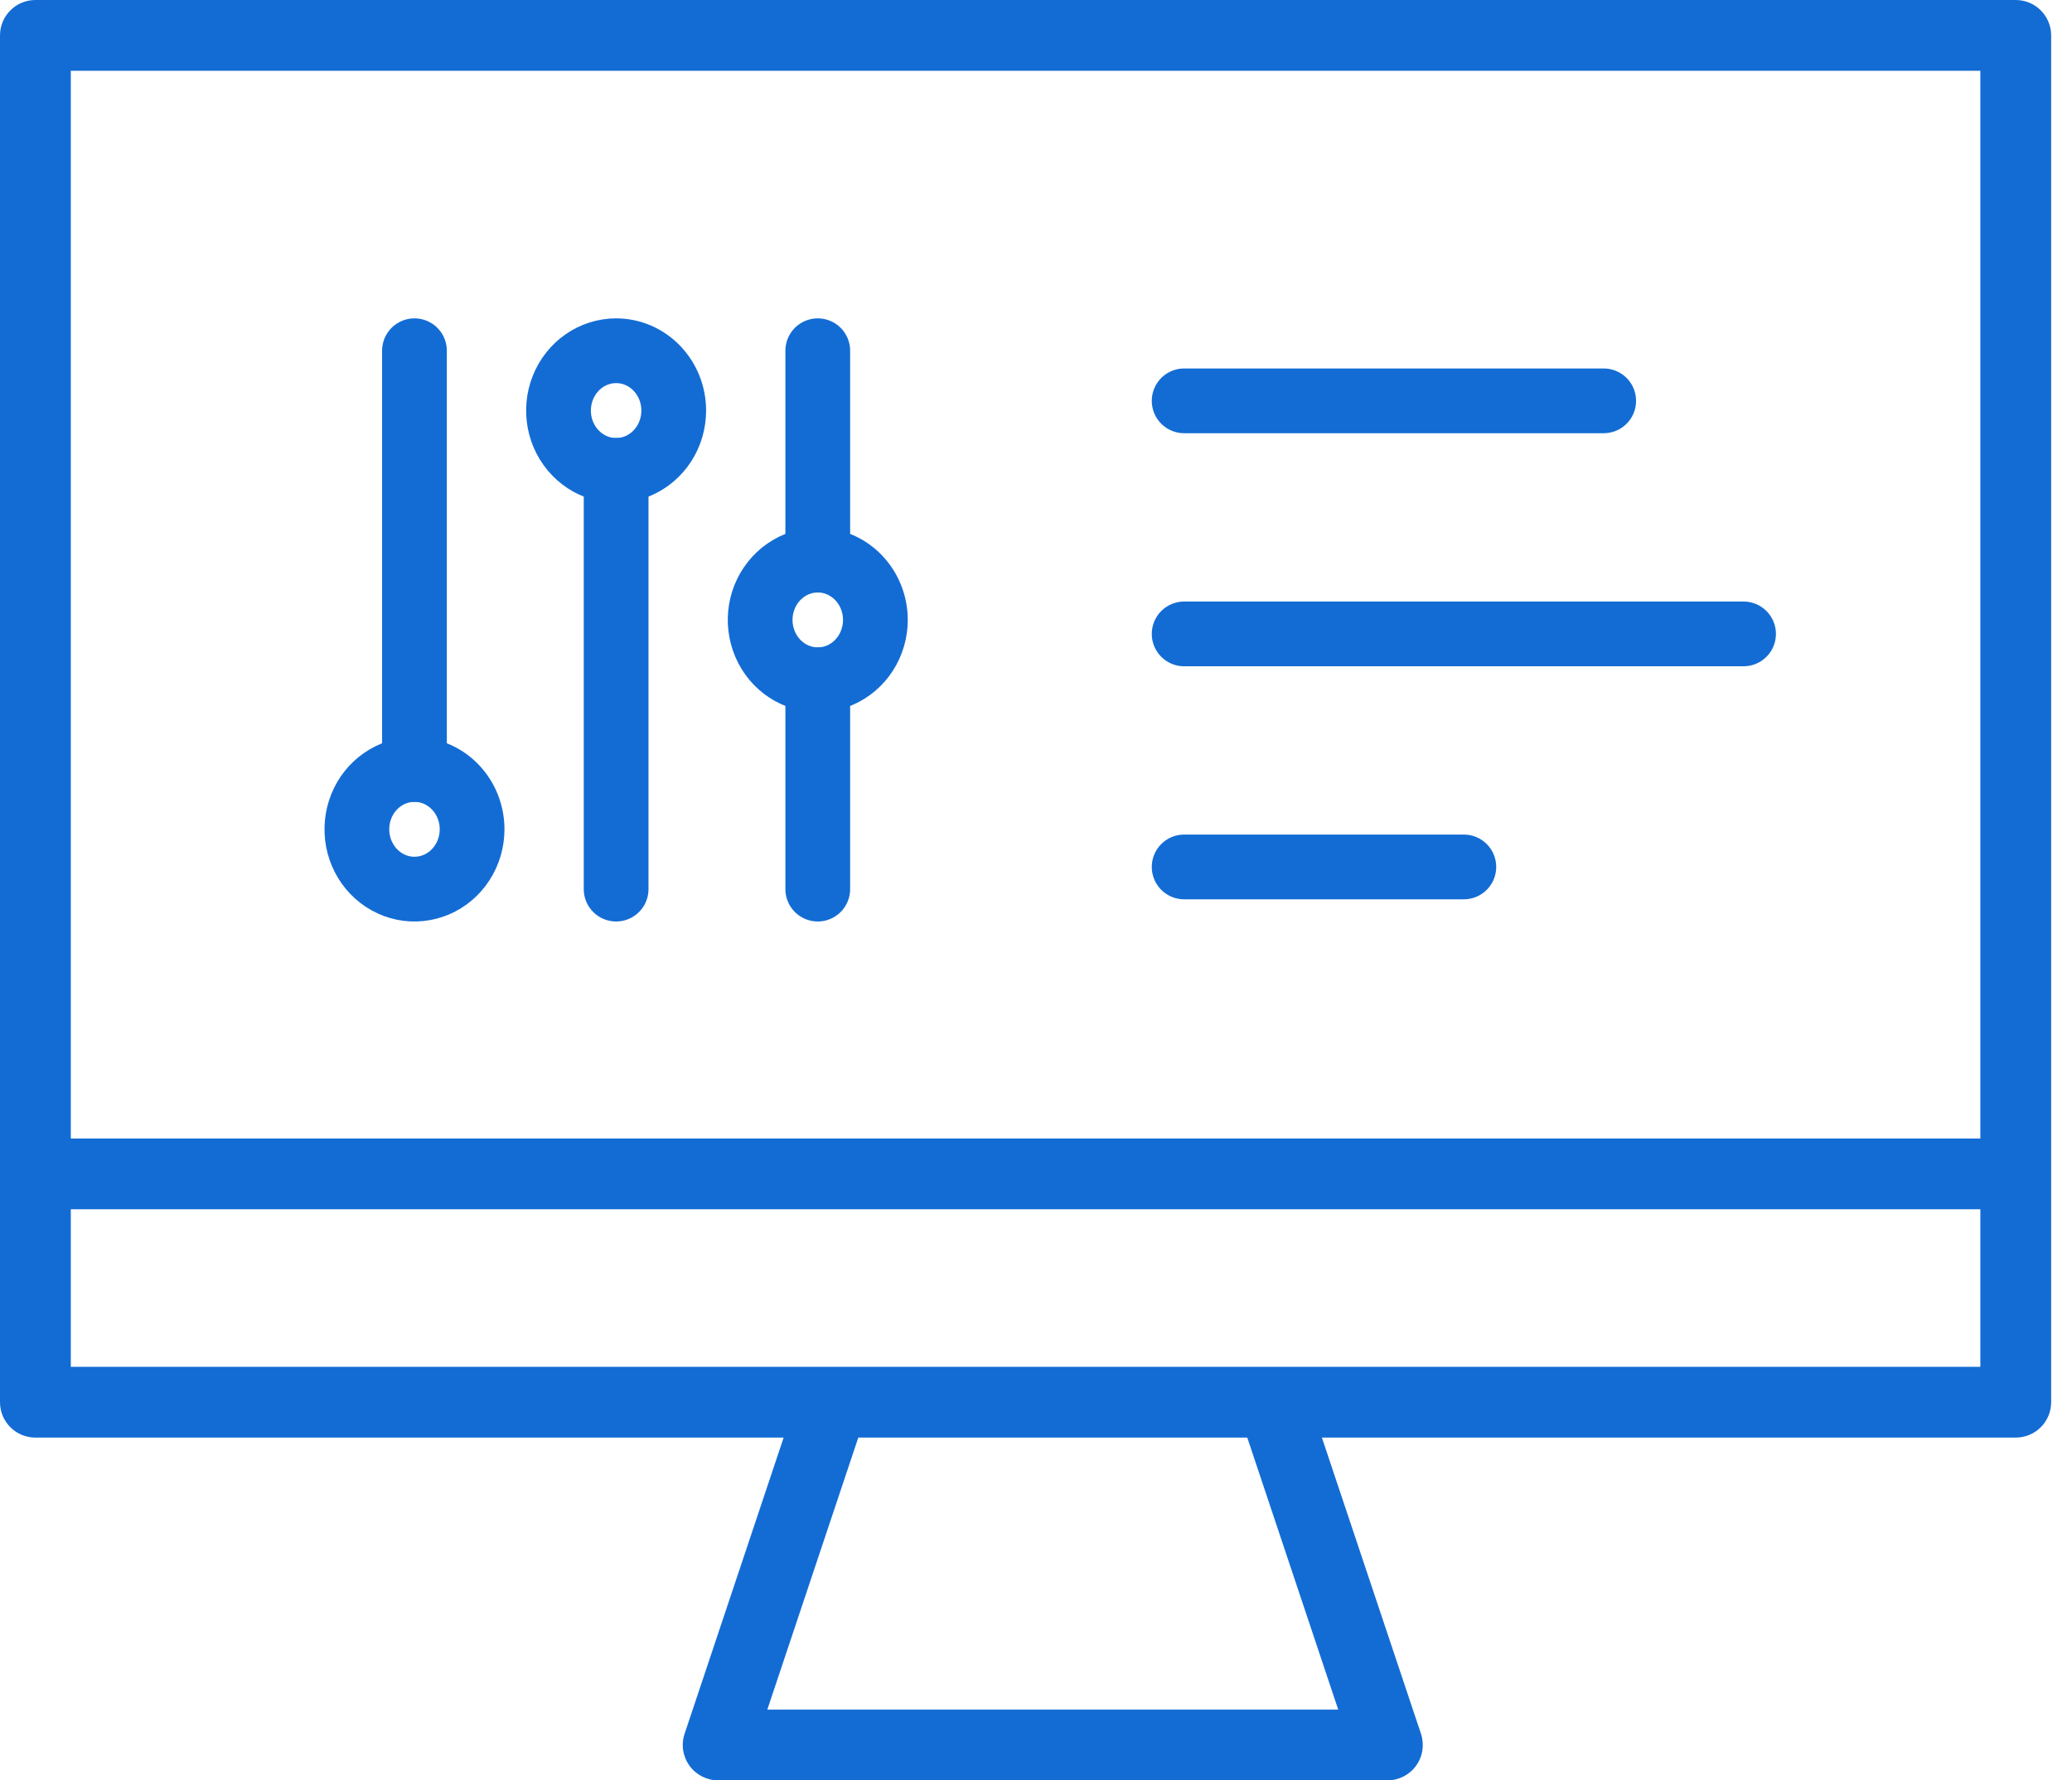
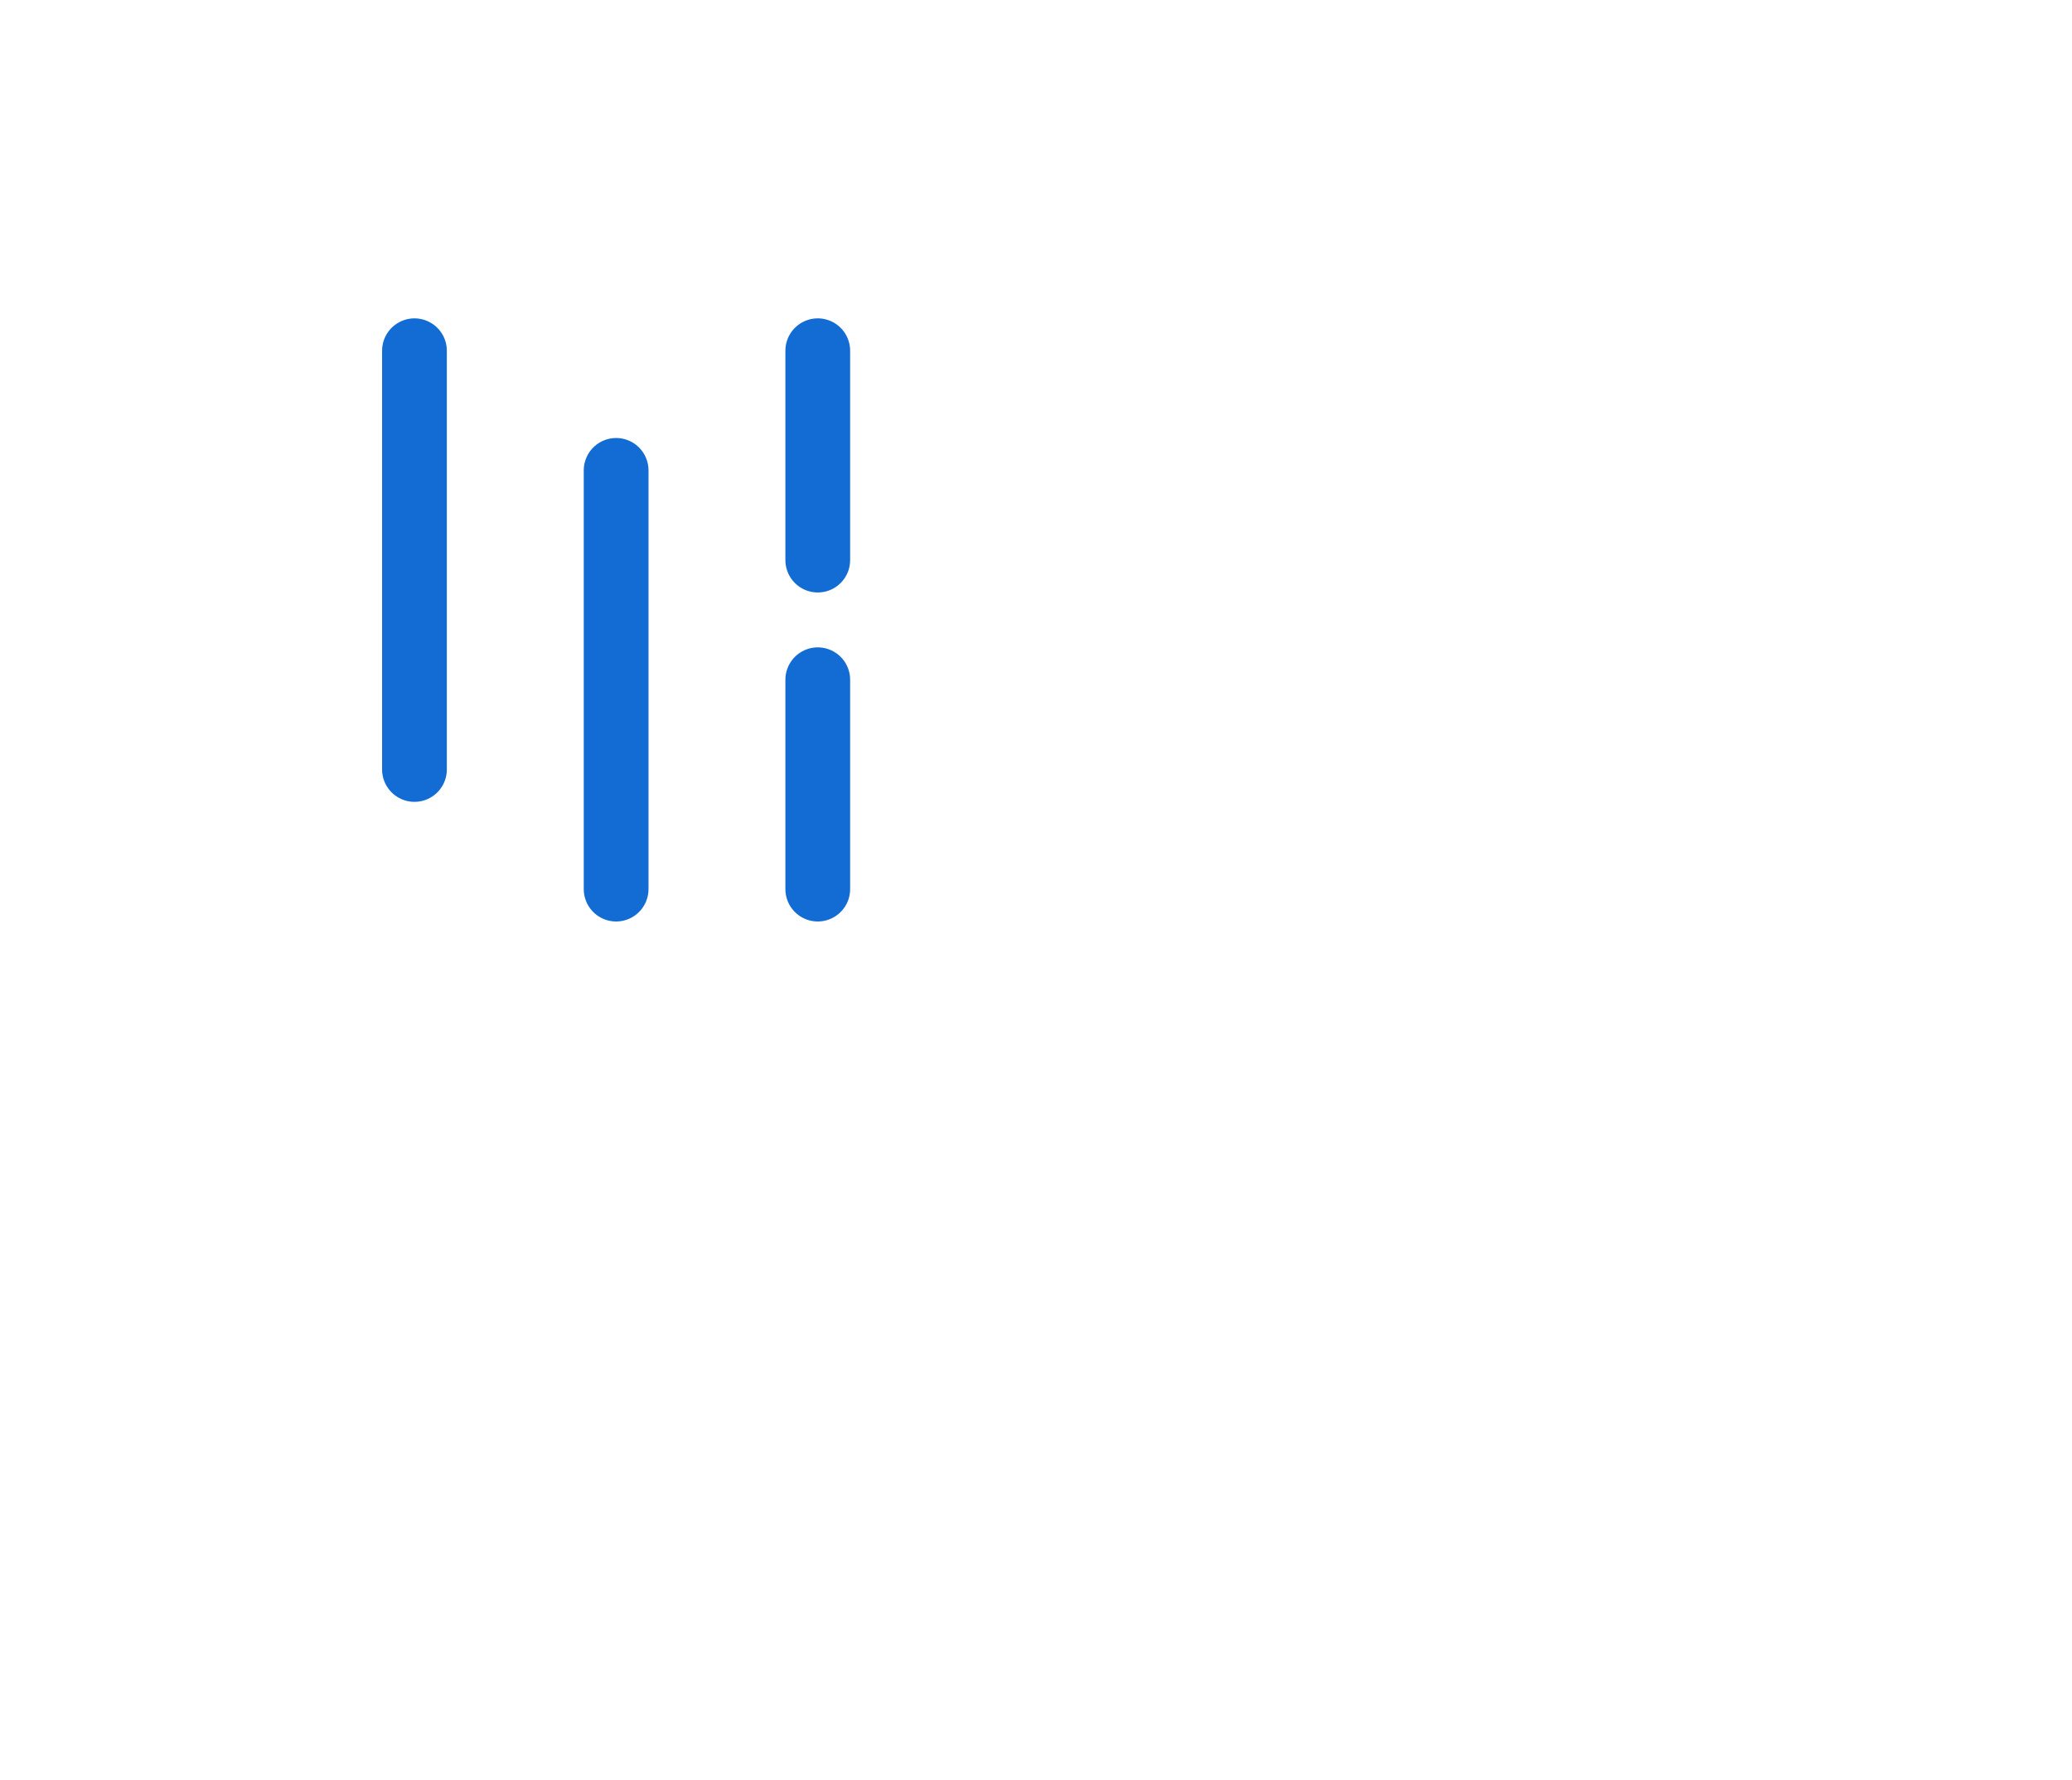
<svg xmlns="http://www.w3.org/2000/svg" width="64" height="55" viewBox="0 0 64 55" fill="none">
-   <path d="M62.262 0H1.093C0.49 0 0 0.49 0 1.093V36.264V43.318C0 43.922 0.49 44.411 1.093 44.411H24.205L21.146 53.56C21.034 53.894 21.09 54.26 21.296 54.546C21.501 54.831 21.831 55 22.183 55H42.854C43.205 55 43.536 54.831 43.741 54.546C43.947 54.26 44.002 53.894 43.891 53.56L40.831 44.411H62.262C62.866 44.411 63.356 43.922 63.356 43.318V36.264V1.093C63.356 0.49 62.866 0 62.262 0ZM61.169 2.187V35.171H2.187V2.187H61.169ZM41.335 52.814H23.701L26.511 44.411H38.526L41.335 52.814ZM61.169 42.225H39.313H25.724H2.187V37.358H61.169L61.169 42.225Z" fill="#136CD4" />
-   <path d="M36.576 12.383H49.535M36.576 19.583H53.855M36.576 26.782H45.215" stroke="#136CD4" stroke-width="2" stroke-linecap="round" stroke-linejoin="round" />
  <path d="M12.802 10.835V23.771M19.031 14.531V27.467M25.259 20.999V27.467M25.259 17.303V10.835" stroke="#136CD4" stroke-width="2" stroke-linecap="round" stroke-linejoin="round" />
-   <path d="M12.803 23.771C12.45 23.771 12.107 23.88 11.814 24.083C11.521 24.286 11.293 24.574 11.158 24.912C11.024 25.25 10.989 25.621 11.057 25.98C11.126 26.338 11.295 26.668 11.544 26.926C11.793 27.184 12.11 27.36 12.455 27.432C12.8 27.503 13.158 27.466 13.483 27.327C13.809 27.187 14.087 26.95 14.282 26.646C14.478 26.342 14.582 25.985 14.582 25.619C14.582 25.129 14.395 24.659 14.061 24.313C13.727 23.966 13.274 23.771 12.803 23.771ZM19.031 10.835C18.679 10.835 18.335 10.944 18.042 11.147C17.75 11.35 17.521 11.639 17.387 11.976C17.252 12.314 17.217 12.685 17.285 13.044C17.354 13.402 17.524 13.732 17.773 13.99C18.021 14.249 18.338 14.425 18.684 14.496C19.029 14.567 19.387 14.531 19.712 14.391C20.037 14.251 20.315 14.014 20.511 13.71C20.706 13.406 20.81 13.049 20.81 12.683C20.81 12.193 20.623 11.723 20.289 11.377C19.956 11.03 19.503 10.835 19.031 10.835ZM25.259 17.303C24.907 17.303 24.563 17.412 24.271 17.615C23.978 17.818 23.75 18.107 23.615 18.444C23.48 18.782 23.445 19.153 23.514 19.512C23.583 19.87 23.752 20.2 24.001 20.458C24.25 20.716 24.567 20.892 24.912 20.964C25.257 21.035 25.615 20.998 25.94 20.859C26.265 20.719 26.543 20.482 26.739 20.178C26.934 19.874 27.039 19.517 27.039 19.151C27.039 18.661 26.851 18.191 26.518 17.845C26.184 17.498 25.731 17.303 25.259 17.303Z" stroke="#136CD4" stroke-width="2" stroke-linecap="round" stroke-linejoin="round" />
</svg>